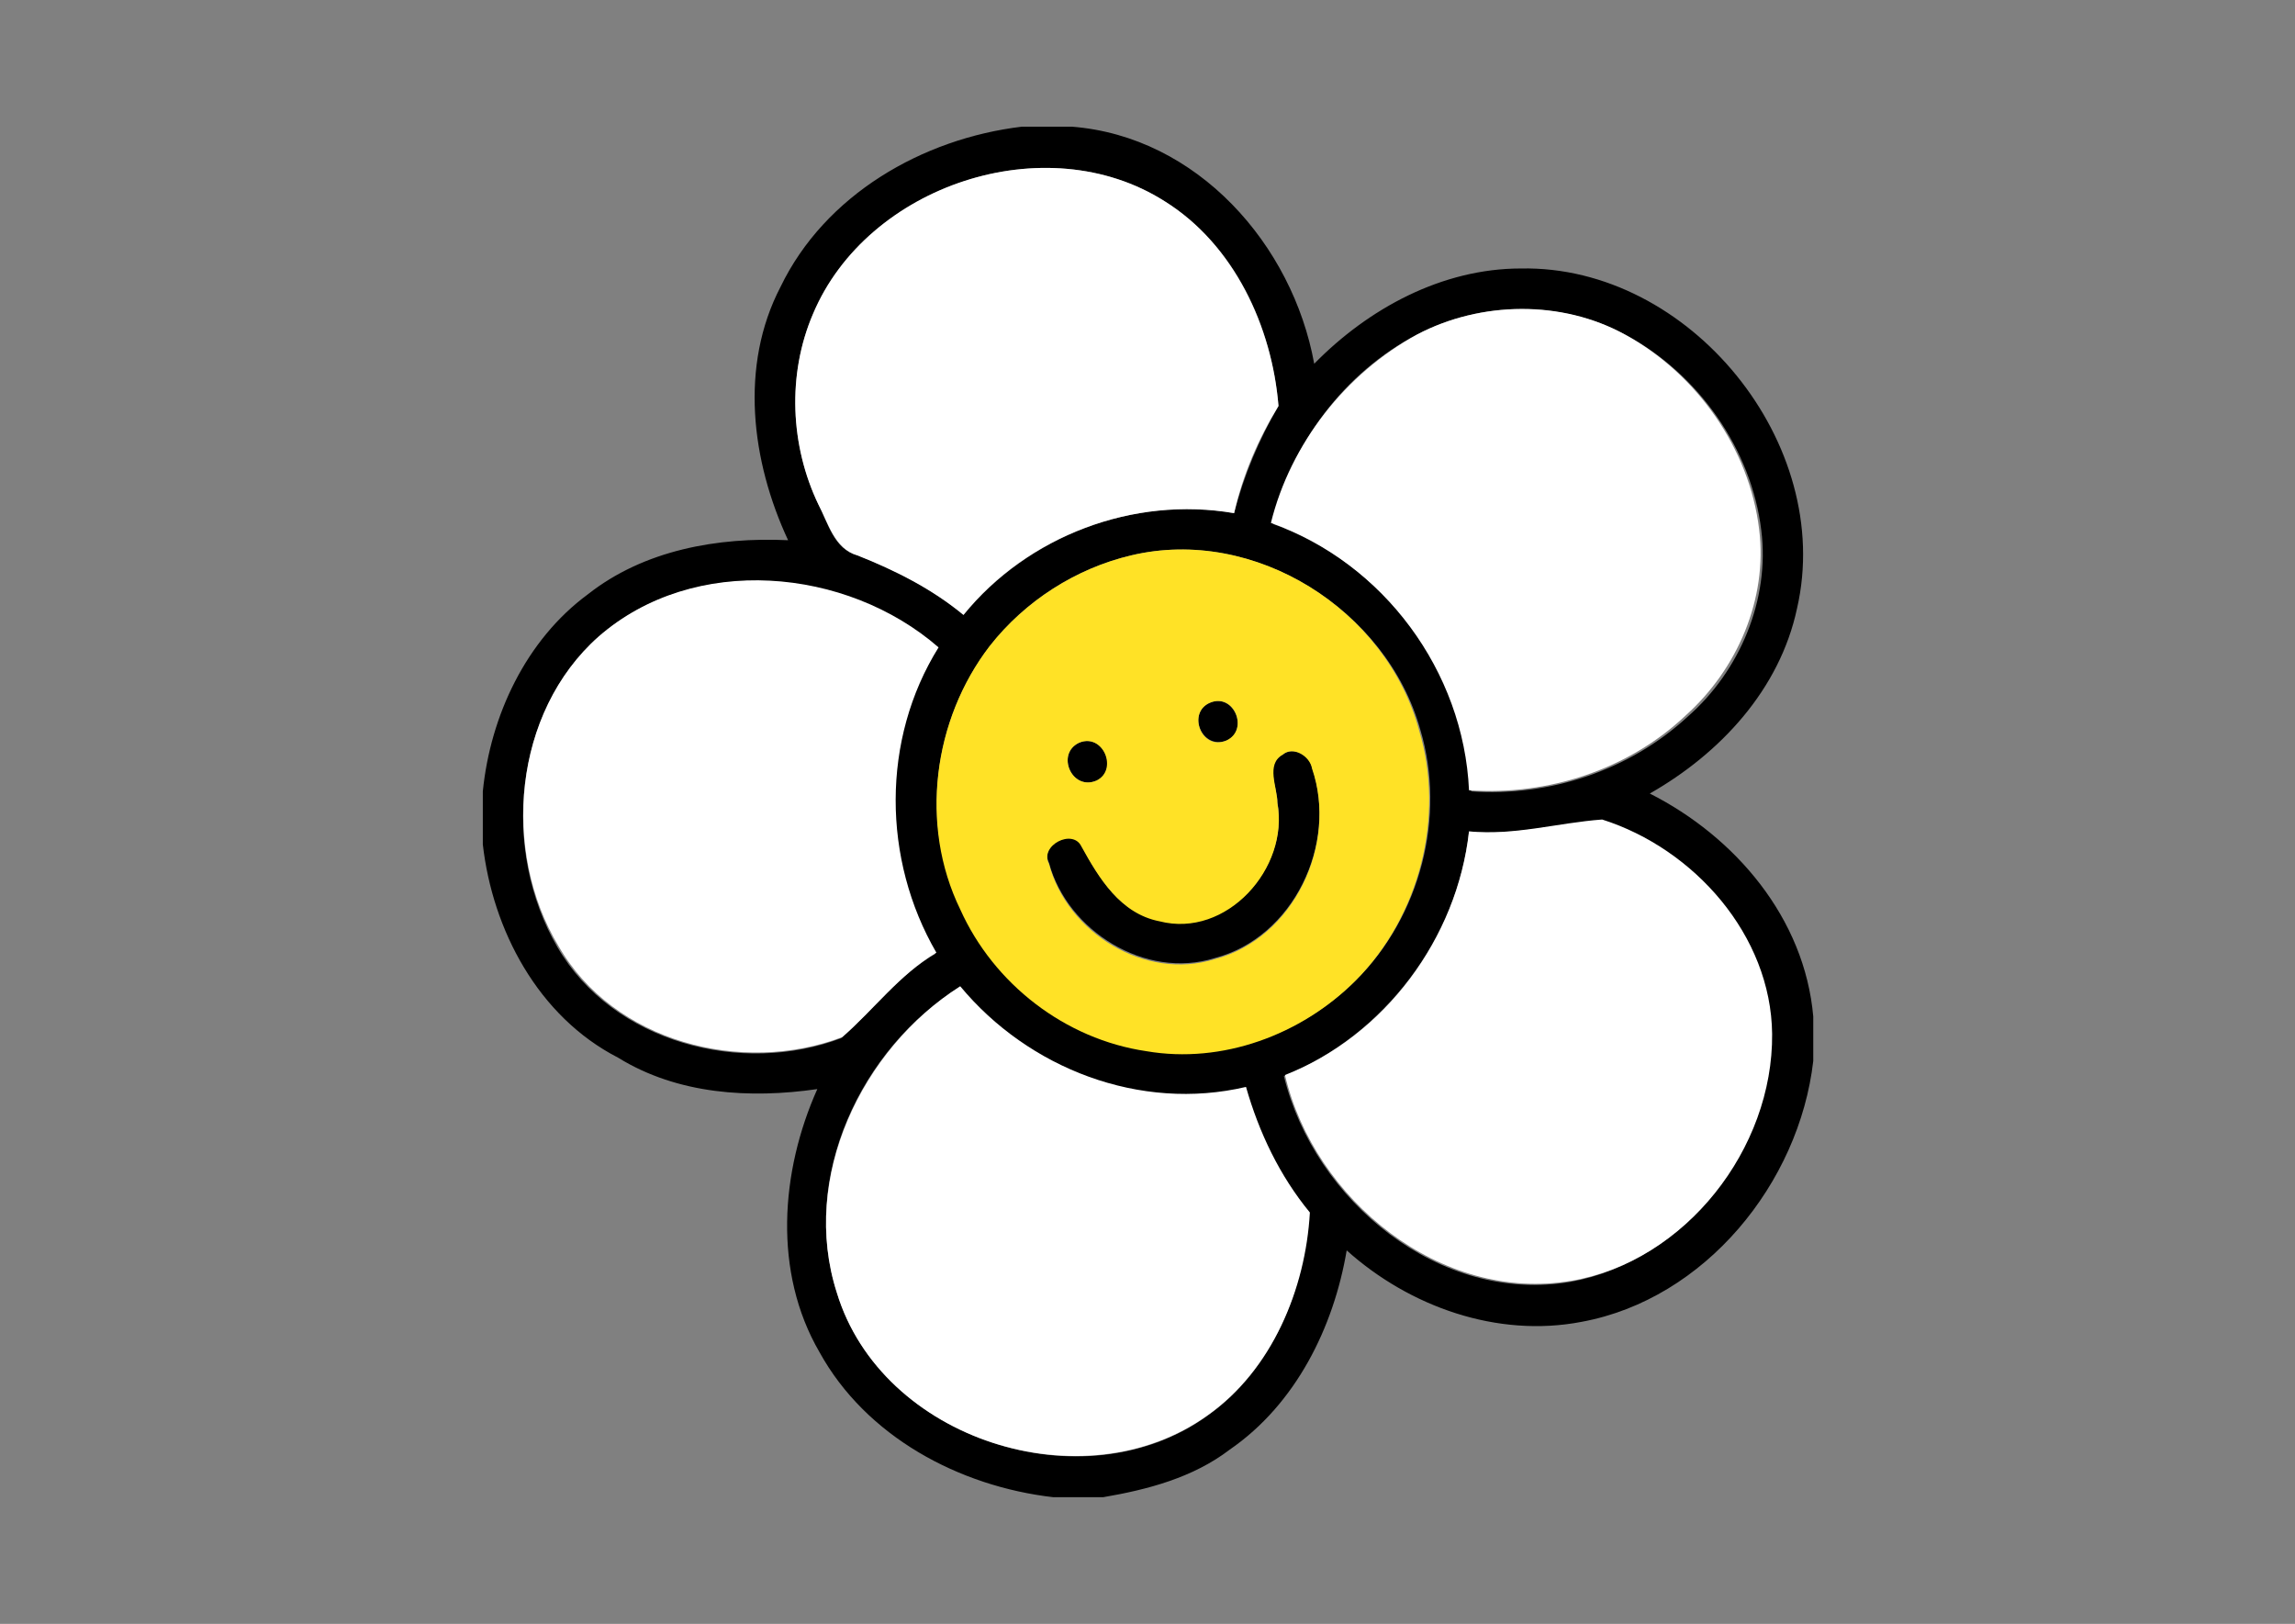
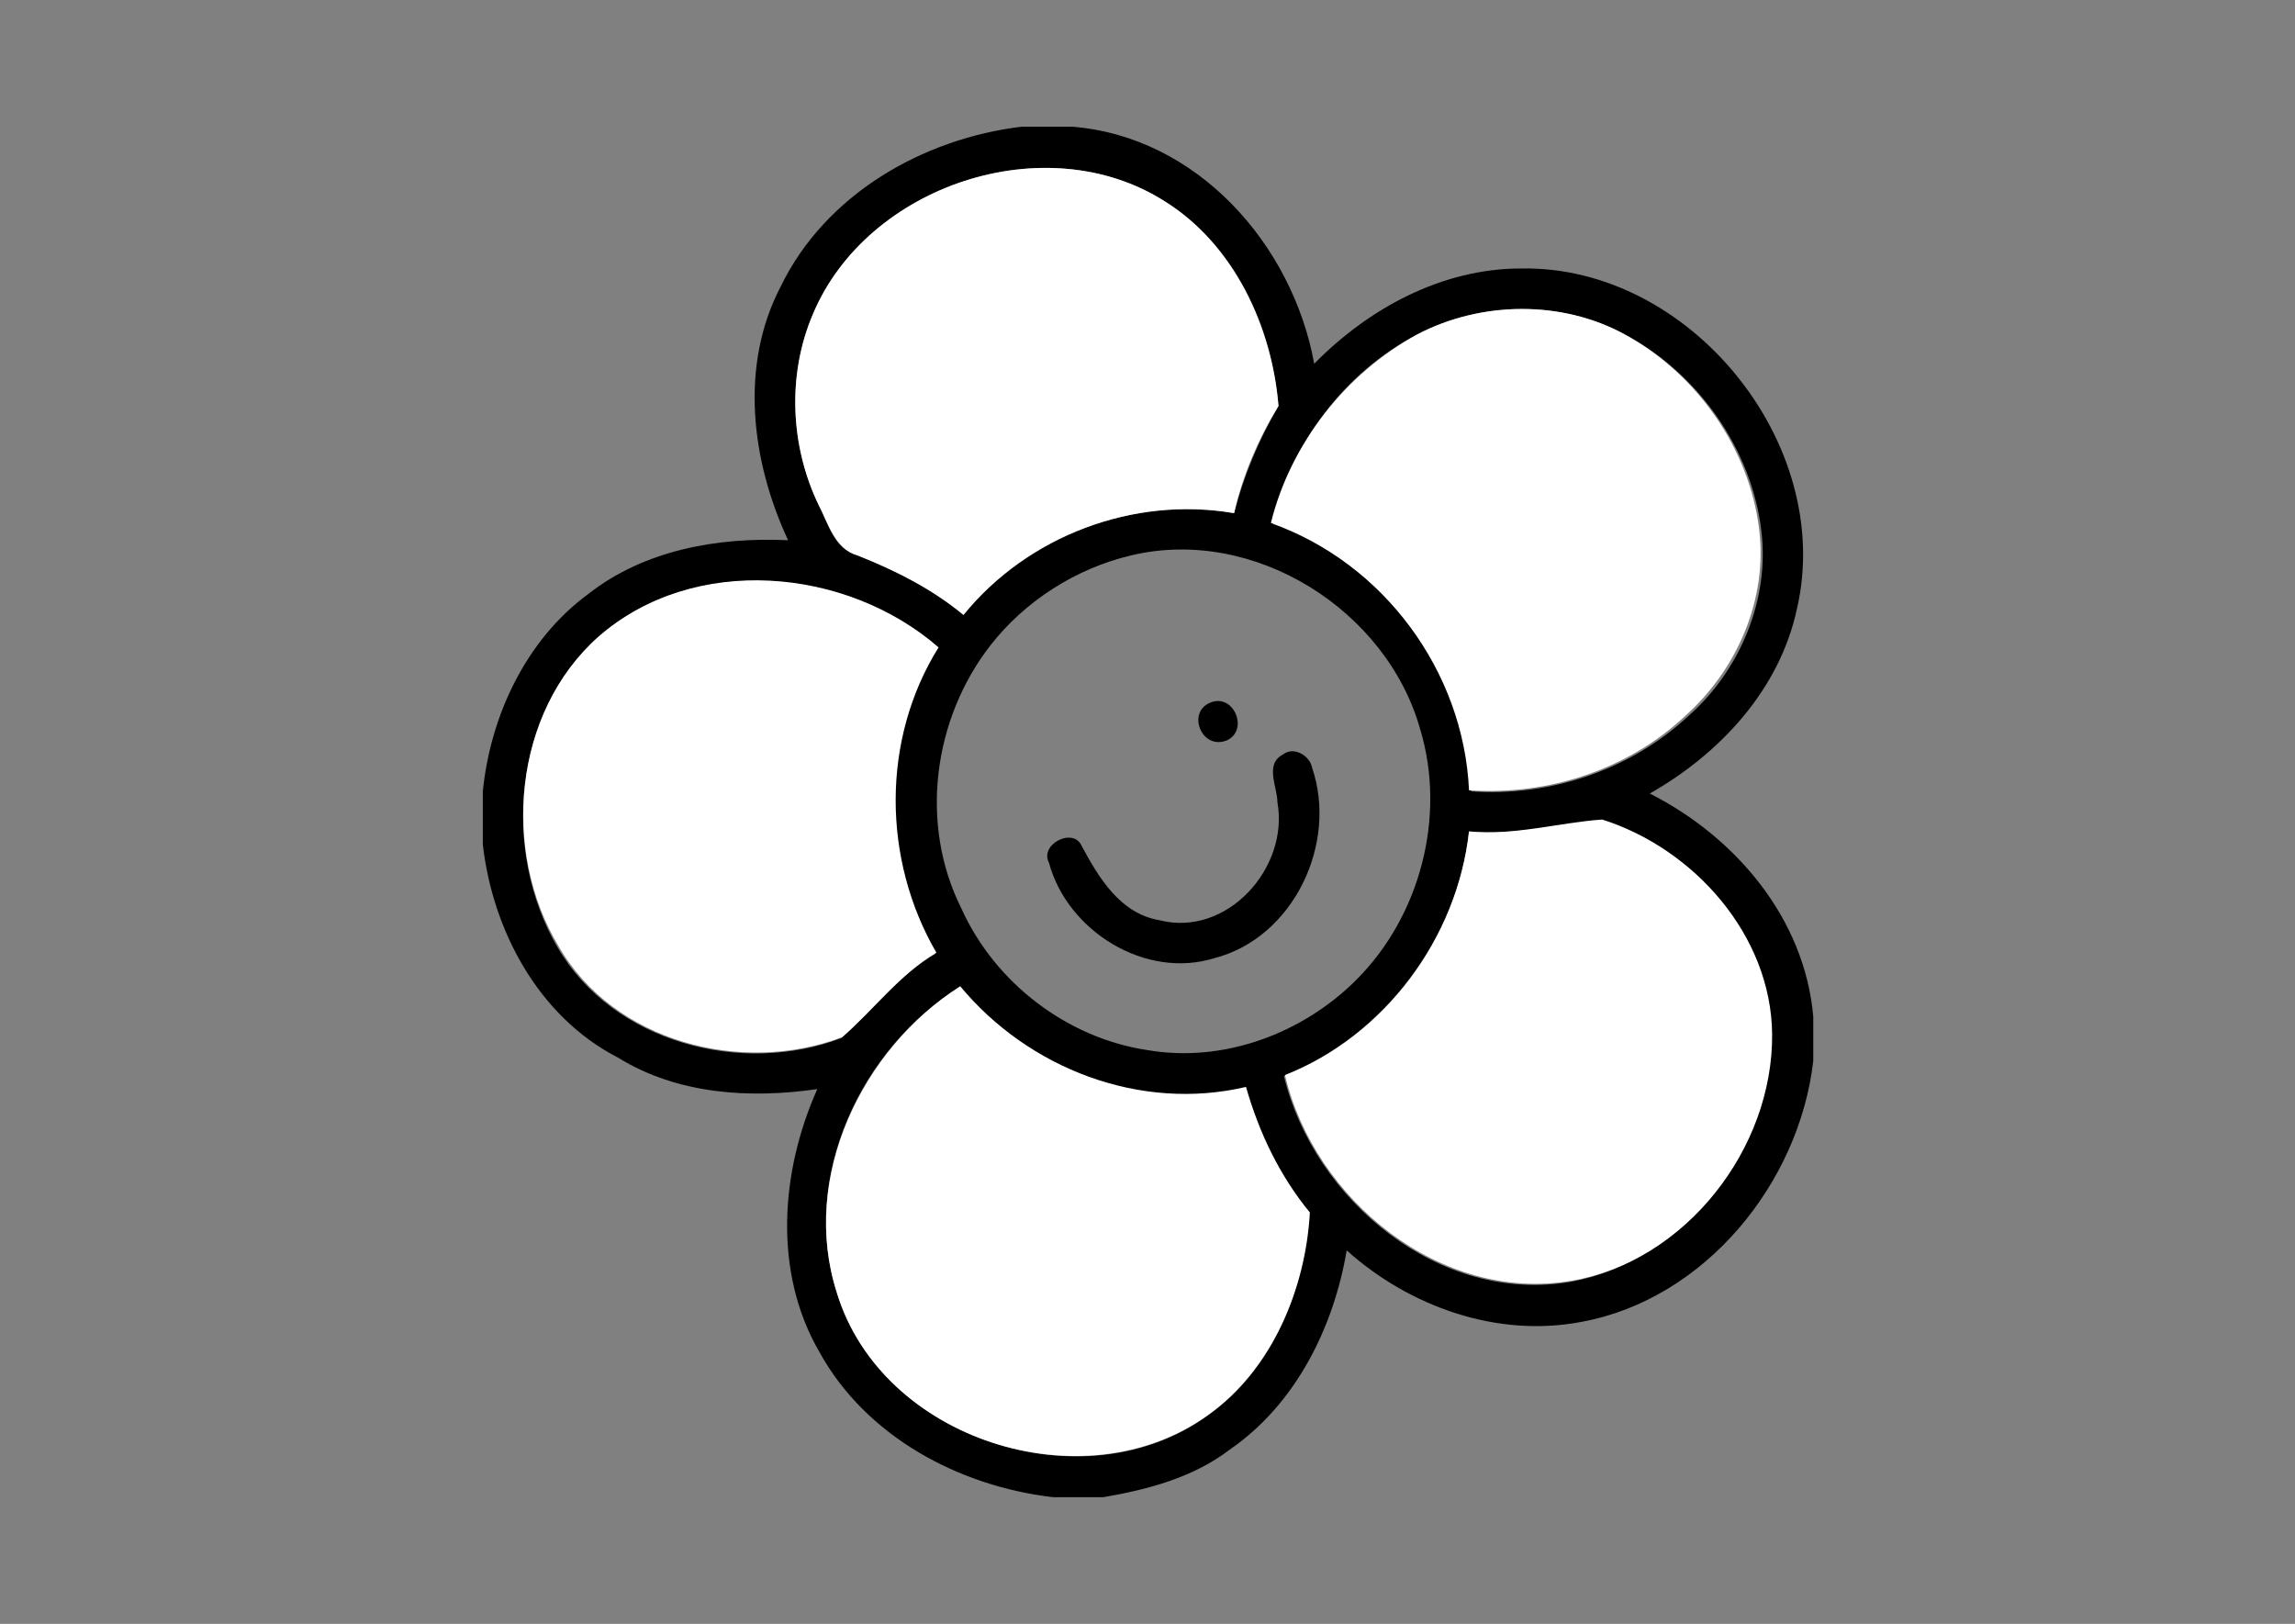
<svg xmlns="http://www.w3.org/2000/svg" xml:space="preserve" style="enable-background:new 0 0 212 150;" viewBox="0 0 212 150" y="0px" x="0px" id="레이어_1" version="1.1">
  <rect x="0" y="0" width="212" height="150" fill="#808080" stroke="none" />
  <style type="text/css">
	.st0{fill:#FFFFFF;}
	.st1{fill:#FFE226;}
</style>
  <g id="_x23_000000ff">
    <path d="M92.2,11.7H99c11.6,0.9,20.4,10.9,22.4,21.9c5-5.1,11.8-8.8,19.1-8.8c15.6-0.3,29,16.2,25.5,31.4   c-1.6,7.5-7.1,13.4-13.6,17.1c7.9,4,14.3,11.5,15.1,20.6l0-2.3V98c-1.3,11.3-10,22-21.4,24.1c-7.8,1.5-15.9-1.4-21.7-6.6   c-1.2,7.1-4.7,14.2-10.8,18.4c-3.4,2.6-7.6,3.7-11.7,4.4l2,0h-6.6c-8.7-1-17.3-5.6-21.6-13.4c-4.3-7.4-3.6-16.7-0.2-24.3   c-6.2,0.9-12.9,0.5-18.4-2.9C49.7,93.9,45.5,85.9,44.6,78v-4.9c0.7-7,4-14,9.7-18.2c5.2-4.1,12-5.3,18.5-5   c-3.4-7.3-4.5-16.1-0.7-23.4c4.1-8.5,13.1-13.7,22.3-14.8L92.2,11.7 M75.1,29c-2.4,5.6-2.1,12.1,0.5,17.6c0.9,1.7,1.4,4.1,3.6,4.7   c3.5,1.3,6.9,3.1,9.8,5.5c6-7.3,15.7-11,25-9.4c0.9-3.5,2.3-6.8,4.1-9.9c-0.6-7.4-4.1-14.9-10.5-18.9C96.6,11.6,80.1,17.1,75.1,29    M130.9,30.9c-6.7,3.5-11.7,10.1-13.3,17.5c10.3,3.7,17.8,13.7,18.3,24.7c7.2,0.5,14.6-1.9,20-6.9c4.8-4.2,7.6-10.8,6.8-17.2   c-0.9-7.5-5.8-14.4-12.4-18C144.3,27.7,136.8,27.8,130.9,30.9 M104.5,51.3c-5.1,1.2-9.8,4.2-13,8.3c-5.3,6.8-6.6,16.5-2.7,24.3   c3.1,6.9,9.8,12,17.2,13.1c7,1.2,14.3-1.5,19.3-6.5c5.9-5.9,8.3-15.1,5.9-23.1C128.1,56.3,115.8,48.6,104.5,51.3 M55.3,58.8   c-7.9,7-9,19.8-3.8,28.7c5.1,8.8,17,11.9,26.2,8.4c2.9-2.6,5.3-5.8,8.7-7.8c-5-8.6-5.1-19.8,0.2-28.2   C78.2,52.4,64.1,51.2,55.3,58.8 M135.7,76.8c-1.1,9.9-7.8,18.8-17.1,22.6c2.8,11.5,14.4,21.1,26.5,19c10.5-1.9,18.6-12.3,18.5-22.8   c-0.1-9.1-7.2-17.1-15.7-19.8C143.9,76.1,139.9,77.2,135.7,76.8 M77.3,119.4c4.2,13.6,22.8,19.6,34.2,11.4c6-4.2,9-11.6,9.4-18.7   c-2.8-3.4-4.7-7.4-5.9-11.6c-9.7,2.3-20.1-1.8-26.4-9.3C79.5,96.9,73.9,108.8,77.3,119.4z" />
    <path d="M111.8,64.9c2.2-0.9,3.6,2.6,1.5,3.5C111,69.3,109.6,65.8,111.8,64.9z" />
-     <path d="M99.7,68.6c2.2-0.9,3.7,2.5,1.6,3.5C99,73.1,97.5,69.6,99.7,68.6z" />
    <path d="M118.5,69.7c1-0.8,2.5,0.1,2.7,1.2c2.4,7-1.7,15.7-9,17.6c-6.4,2-13.6-2.5-15.3-8.8c-0.9-1.7,2.2-3.3,3-1.6   c1.6,3,3.6,6.3,7.2,6.9c6.2,1.6,12-4.8,10.9-10.9C118,72.7,116.8,70.6,118.5,69.7z" />
  </g>
  <g id="_x23_ffffffff">
    <path d="M75.1,29c5-11.9,21.5-17.4,32.5-10.4c6.4,4,9.9,11.6,10.5,18.9c-1.9,3.1-3.3,6.4-4.1,9.9   c-9.3-1.6-19.1,2.1-25,9.4c-2.9-2.4-6.3-4.1-9.8-5.5c-2.1-0.6-2.7-3-3.6-4.7C73,41.2,72.7,34.6,75.1,29z" class="st0" />
    <path d="M130.9,30.9c5.9-3.1,13.4-3.2,19.2,0c6.6,3.6,11.5,10.5,12.4,18c0.8,6.4-2,12.9-6.8,17.2   c-5.3,5-12.7,7.4-20,6.9c-0.5-11-7.9-21-18.3-24.7C119.2,41,124.3,34.5,130.9,30.9z" class="st0" />
    <path d="M55.3,58.8c8.8-7.7,22.9-6.4,31.4,1c-5.3,8.5-5.2,19.6-0.2,28.2c-3.4,2-5.8,5.3-8.7,7.8   c-9.2,3.5-21.1,0.5-26.2-8.4C46.3,78.6,47.4,65.8,55.3,58.8z" class="st0" />
    <path d="M135.7,76.8c4.2,0.4,8.2-0.8,12.3-1.1c8.5,2.7,15.6,10.7,15.7,19.8c0.1,10.6-8,21-18.5,22.8   c-12.1,2.1-23.8-7.5-26.5-19C127.9,95.7,134.6,86.7,135.7,76.8z" class="st0" />
    <path d="M77.3,119.4c-3.4-10.6,2.3-22.5,11.4-28.3c6.3,7.6,16.6,11.6,26.4,9.3c1.2,4.2,3.1,8.2,5.9,11.6   c-0.4,7.1-3.5,14.5-9.4,18.7C100.1,139,81.4,133,77.3,119.4z" class="st0" />
  </g>
  <g id="_x23_ffe226ff">
-     <path d="M104.5,51.3c11.4-2.7,23.6,5,26.6,16.2c2.4,8,0,17.2-5.9,23.1c-5,5-12.3,7.7-19.3,6.5   c-7.5-1.1-14.1-6.2-17.2-13.1c-3.8-7.8-2.5-17.5,2.7-24.3C94.7,55.5,99.4,52.5,104.5,51.3 M111.8,64.9c-2.2,0.9-0.8,4.5,1.5,3.5   C115.4,67.4,114,64,111.8,64.9 M99.7,68.6c-2.2,1-0.7,4.5,1.6,3.5C103.3,71.1,101.9,67.7,99.7,68.6 M118.5,69.7   c-1.6,0.9-0.5,3-0.5,4.5c1.1,6-4.7,12.5-10.9,10.9c-3.6-0.7-5.6-4-7.2-6.9c-0.8-1.7-3.9-0.1-3,1.6c1.7,6.4,8.9,10.8,15.3,8.8   c7.3-1.9,11.4-10.6,9-17.6C121,69.8,119.4,68.9,118.5,69.7z" class="st1" />
-   </g>
+     </g>
</svg>